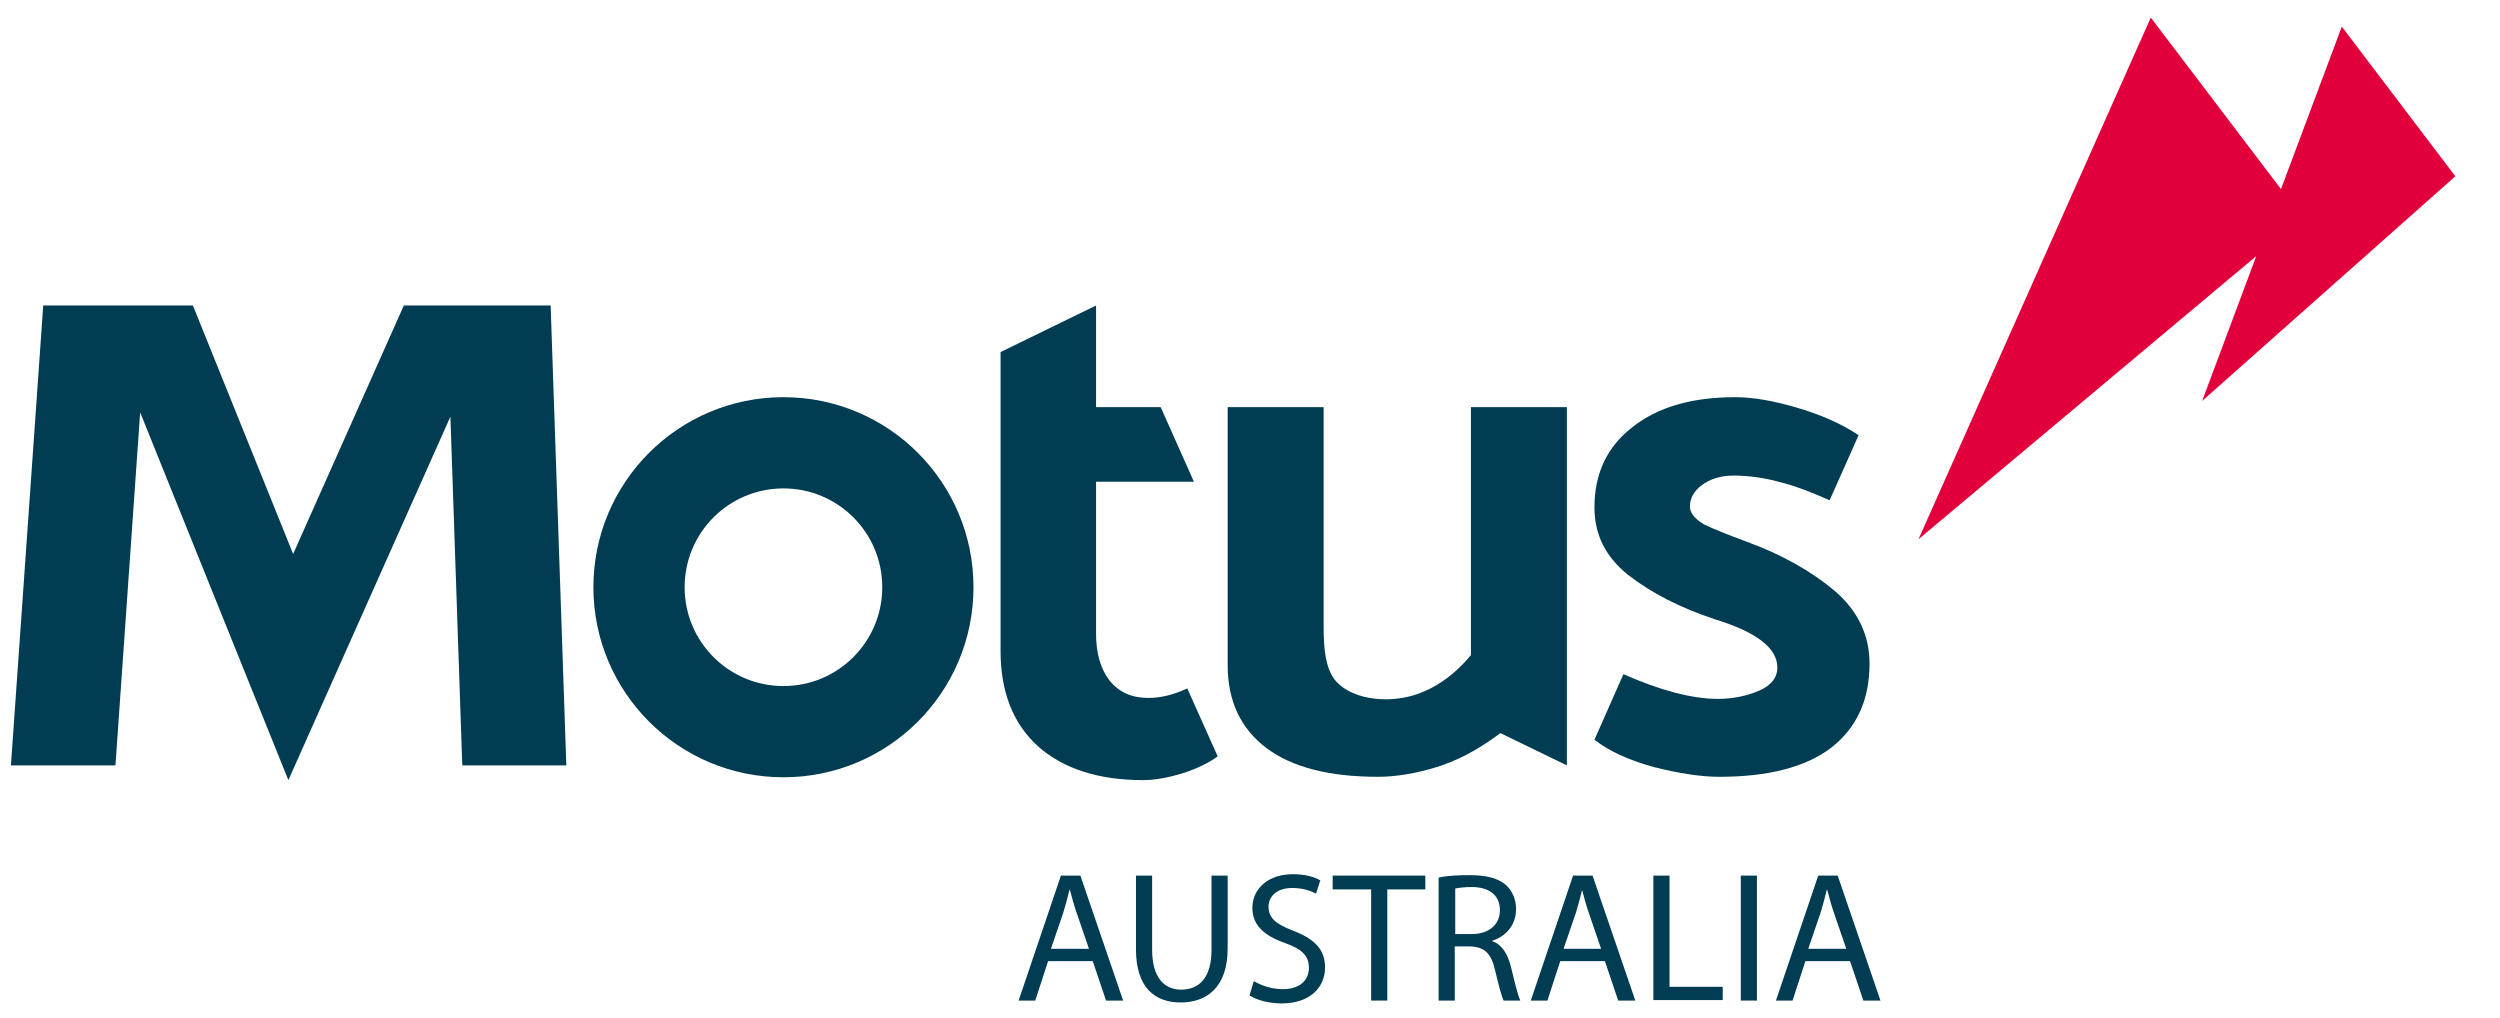
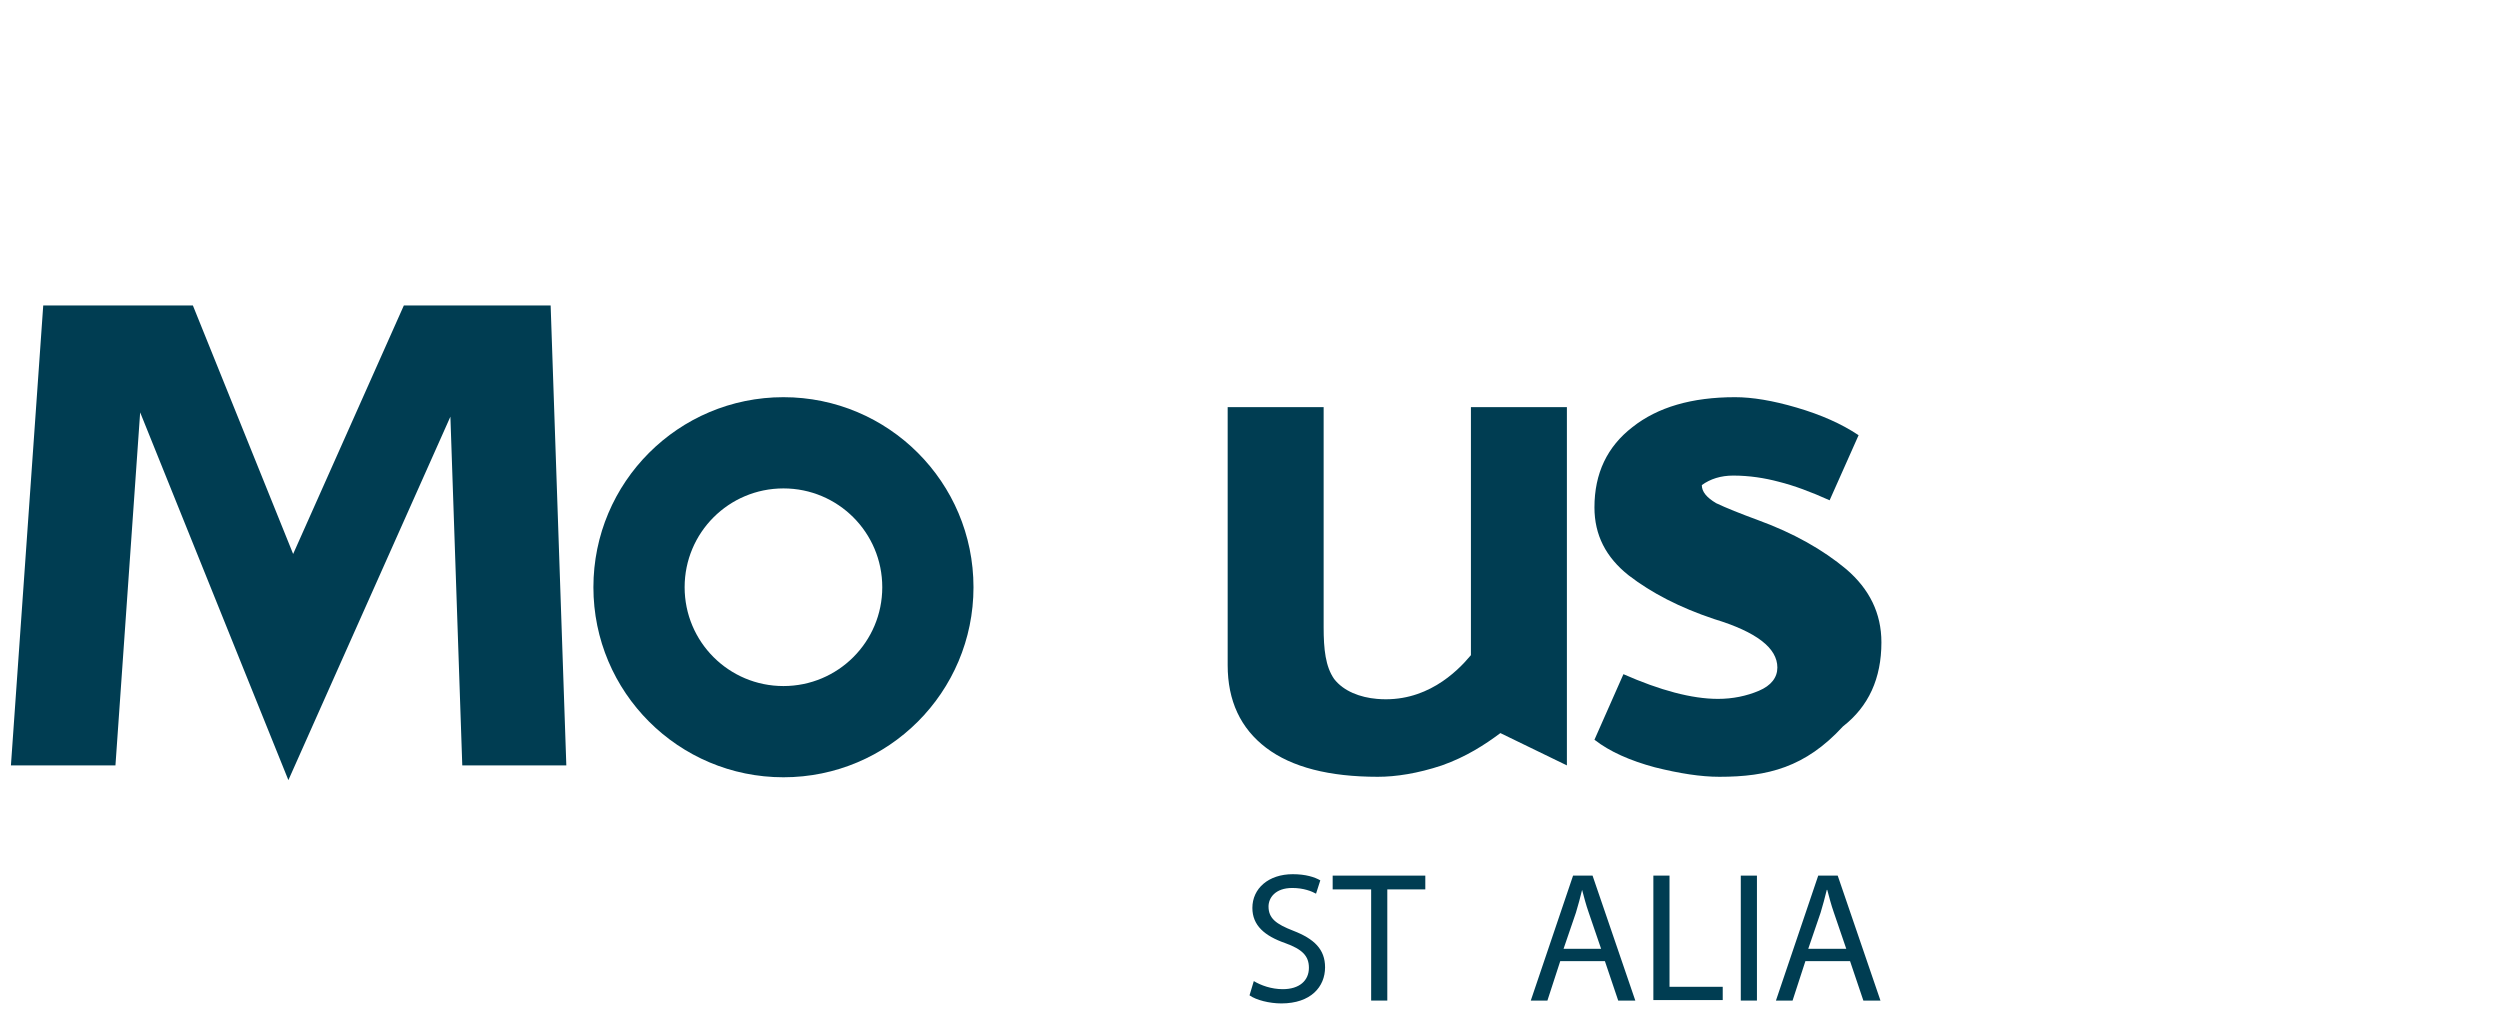
<svg xmlns="http://www.w3.org/2000/svg" id="Layer_1" x="0px" y="0px" viewBox="0 0 526.2 214.2" style="enable-background:new 0 0 526.2 214.2;" xml:space="preserve">
  <style type="text/css">
	.st0{fill:#003D52;}
	.st1{fill:#E2003C;}
</style>
  <path class="st0" d="M164.9,144.4c-11.5,0-20.8-9.3-20.8-20.8c0-11.5,9.3-20.8,20.8-20.8c11.5,0,20.8,9.3,20.8,20.8  C185.7,135.1,176.4,144.4,164.9,144.4 M164.9,83.6c-22.1,0-40,17.9-40,40c0,22.1,17.9,40,40,40c22.1,0,40-17.9,40-40  C204.9,101.5,187,83.6,164.9,83.6" />
-   <path class="st0" d="M230.7,85.7h13.6l7,15.7h-20.6v32c0,4,0.9,7.3,2.8,9.8c2,2.5,4.7,3.7,8.2,3.7c2.7,0,5.4-0.7,8.2-2l6.4,14.3  c-1.6,1.2-4.3,2.6-7.5,3.6c-3,0.9-5.8,1.4-8.2,1.4c-9.4,0-16.8-2.4-22.1-7.1c-5.3-4.8-7.9-11.5-7.9-20.1v-35.6V85.8V74.1l20.1-9.8  V85.7z" />
  <polygon class="st0" points="60.7,164.2 51.1,140.4 29.5,86.8 24.3,161.1 2.3,161.1 9.1,64.3 20.4,64.3 31.1,64.3 40.6,64.3   61.7,116.6 85,64.3 93.9,64.3 105.2,64.3 115.9,64.3 119.2,161.1 97.3,161.1 94.8,87.7 71.3,140.4 " />
  <path class="st0" d="M290,163.5c-10.2,0-18.1-2-23.5-6.1c-5.4-4.1-8.1-9.9-8.1-17.4v-0.3v-6.8V85.7h20.2V132c0,4.7,0.4,8.3,2.2,10.9  c2,2.6,5.5,3.9,9,4.2c10.2,0.9,16.8-5.6,19.8-9.2V85.7h20.2v75.4l-14-6.8c-3.2,2.4-7.2,5-12.3,6.8  C298.4,162.8,293.8,163.5,290,163.5" />
-   <path class="st0" d="M361.9,163.5c-3.9,0-8.4-0.7-13.6-2c-5.2-1.4-9.5-3.3-12.7-5.8l6.1-13.8c7.7,3.4,14.4,5.2,19.9,5.2  c3.1,0,6-0.6,8.6-1.7c2.6-1.1,3.9-2.8,3.9-4.9c0-4.1-4.4-7.5-13.3-10.2c-7.2-2.4-13.2-5.5-18-9.2c-4.8-3.8-7.2-8.5-7.2-14.3  c0-7.2,2.7-12.8,8-16.9c5.3-4.2,12.5-6.3,21.6-6.3c3.6,0,7.9,0.7,13,2.2c5.1,1.5,9.4,3.4,13,5.8l-6.1,13.7c-4-1.8-7.5-3.1-10.7-3.9  c-3-0.8-6.2-1.3-9.6-1.3c-2.6,0-4.8,0.7-6.6,2c-1.7,1.3-2.5,2.8-2.5,4.5c0,1.4,1,2.6,3,3.8c2.1,1,5.1,2.2,8.9,3.6  c7.4,2.7,13.6,6.2,18.5,10.3c4.9,4.2,7.4,9.3,7.4,15.4c0,7.6-2.7,13.5-8.1,17.7C380,161.5,372.1,163.5,361.9,163.5" />
-   <polygon class="st1" points="474.9,53.9 403.8,113.5 452.7,3.7 480.1,39.8 492.9,5.6 516.8,37.1 463.5,84.4 " />
+   <path class="st0" d="M361.9,163.5c-3.9,0-8.4-0.7-13.6-2c-5.2-1.4-9.5-3.3-12.7-5.8l6.1-13.8c7.7,3.4,14.4,5.2,19.9,5.2  c3.1,0,6-0.6,8.6-1.7c2.6-1.1,3.9-2.8,3.9-4.9c0-4.1-4.4-7.5-13.3-10.2c-7.2-2.4-13.2-5.5-18-9.2c-4.8-3.8-7.2-8.5-7.2-14.3  c0-7.2,2.7-12.8,8-16.9c5.3-4.2,12.5-6.3,21.6-6.3c3.6,0,7.9,0.7,13,2.2c5.1,1.5,9.4,3.4,13,5.8l-6.1,13.7c-4-1.8-7.5-3.1-10.7-3.9  c-3-0.8-6.2-1.3-9.6-1.3c-2.6,0-4.8,0.7-6.6,2c0,1.4,1,2.6,3,3.8c2.1,1,5.1,2.2,8.9,3.6  c7.4,2.7,13.6,6.2,18.5,10.3c4.9,4.2,7.4,9.3,7.4,15.4c0,7.6-2.7,13.5-8.1,17.7C380,161.5,372.1,163.5,361.9,163.5" />
  <g>
-     <path class="st0" d="M220.6,202.3l-2.7,8.3h-3.5l8.9-26.3h4.1l9,26.3h-3.6l-2.8-8.3H220.6z M229.2,199.7l-2.6-7.6   c-0.6-1.7-1-3.3-1.4-4.8h-0.1c-0.4,1.6-0.8,3.2-1.3,4.8l-2.6,7.6H229.2z" />
-     <path class="st0" d="M242.5,184.3v15.6c0,5.9,2.6,8.4,6.1,8.4c3.9,0,6.4-2.6,6.4-8.4v-15.6h3.4v15.3c0,8.1-4.3,11.4-9.9,11.4   c-5.4,0-9.4-3.1-9.4-11.2v-15.5H242.5z" />
    <path class="st0" d="M263.9,206.5c1.5,0.9,3.7,1.7,6.1,1.7c3.5,0,5.5-1.8,5.5-4.5c0-2.5-1.4-3.9-5-5.2c-4.3-1.5-6.9-3.7-6.9-7.4   c0-4.1,3.4-7.1,8.5-7.1c2.7,0,4.6,0.6,5.8,1.3l-0.9,2.8c-0.9-0.5-2.6-1.2-5-1.2c-3.6,0-5,2.1-5,3.9c0,2.5,1.6,3.7,5.2,5.1   c4.4,1.7,6.7,3.9,6.7,7.7c0,4.1-3,7.6-9.2,7.6c-2.5,0-5.3-0.7-6.7-1.7L263.9,206.5z" />
    <path class="st0" d="M288.5,187.2h-8v-2.9H300v2.9h-8v23.4h-3.4V187.2z" />
-     <path class="st0" d="M302.9,184.7c1.7-0.4,4.2-0.5,6.5-0.5c3.6,0,6,0.7,7.6,2.1c1.3,1.2,2.1,3,2.1,5c0,3.5-2.2,5.8-5,6.7v0.1   c2,0.7,3.2,2.6,3.9,5.3c0.9,3.7,1.5,6.2,2,7.2h-3.5c-0.4-0.7-1-3-1.8-6.3c-0.8-3.6-2.2-5-5.3-5.1h-3.2v11.4h-3.4V184.7z    M306.3,196.6h3.5c3.6,0,5.9-2,5.9-5c0-3.4-2.5-4.9-6-4.9c-1.6,0-2.8,0.2-3.4,0.3V196.6z" />
    <path class="st0" d="M328.4,202.3l-2.7,8.3h-3.5l8.9-26.3h4.1l9,26.3h-3.6l-2.8-8.3H328.4z M337,199.7l-2.6-7.6   c-0.6-1.7-1-3.3-1.4-4.8H333c-0.4,1.6-0.8,3.2-1.3,4.8l-2.6,7.6H337z" />
    <path class="st0" d="M348,184.3h3.4v23.4h11.2v2.8H348V184.3z" />
    <path class="st0" d="M369.8,184.3v26.3h-3.4v-26.3H369.8z" />
    <path class="st0" d="M380,202.3l-2.7,8.3h-3.5l8.9-26.3h4.1l9,26.3h-3.6l-2.8-8.3H380z M388.6,199.7l-2.6-7.6   c-0.6-1.7-1-3.3-1.4-4.8h-0.1c-0.4,1.6-0.8,3.2-1.3,4.8l-2.6,7.6H388.6z" />
  </g>
</svg>